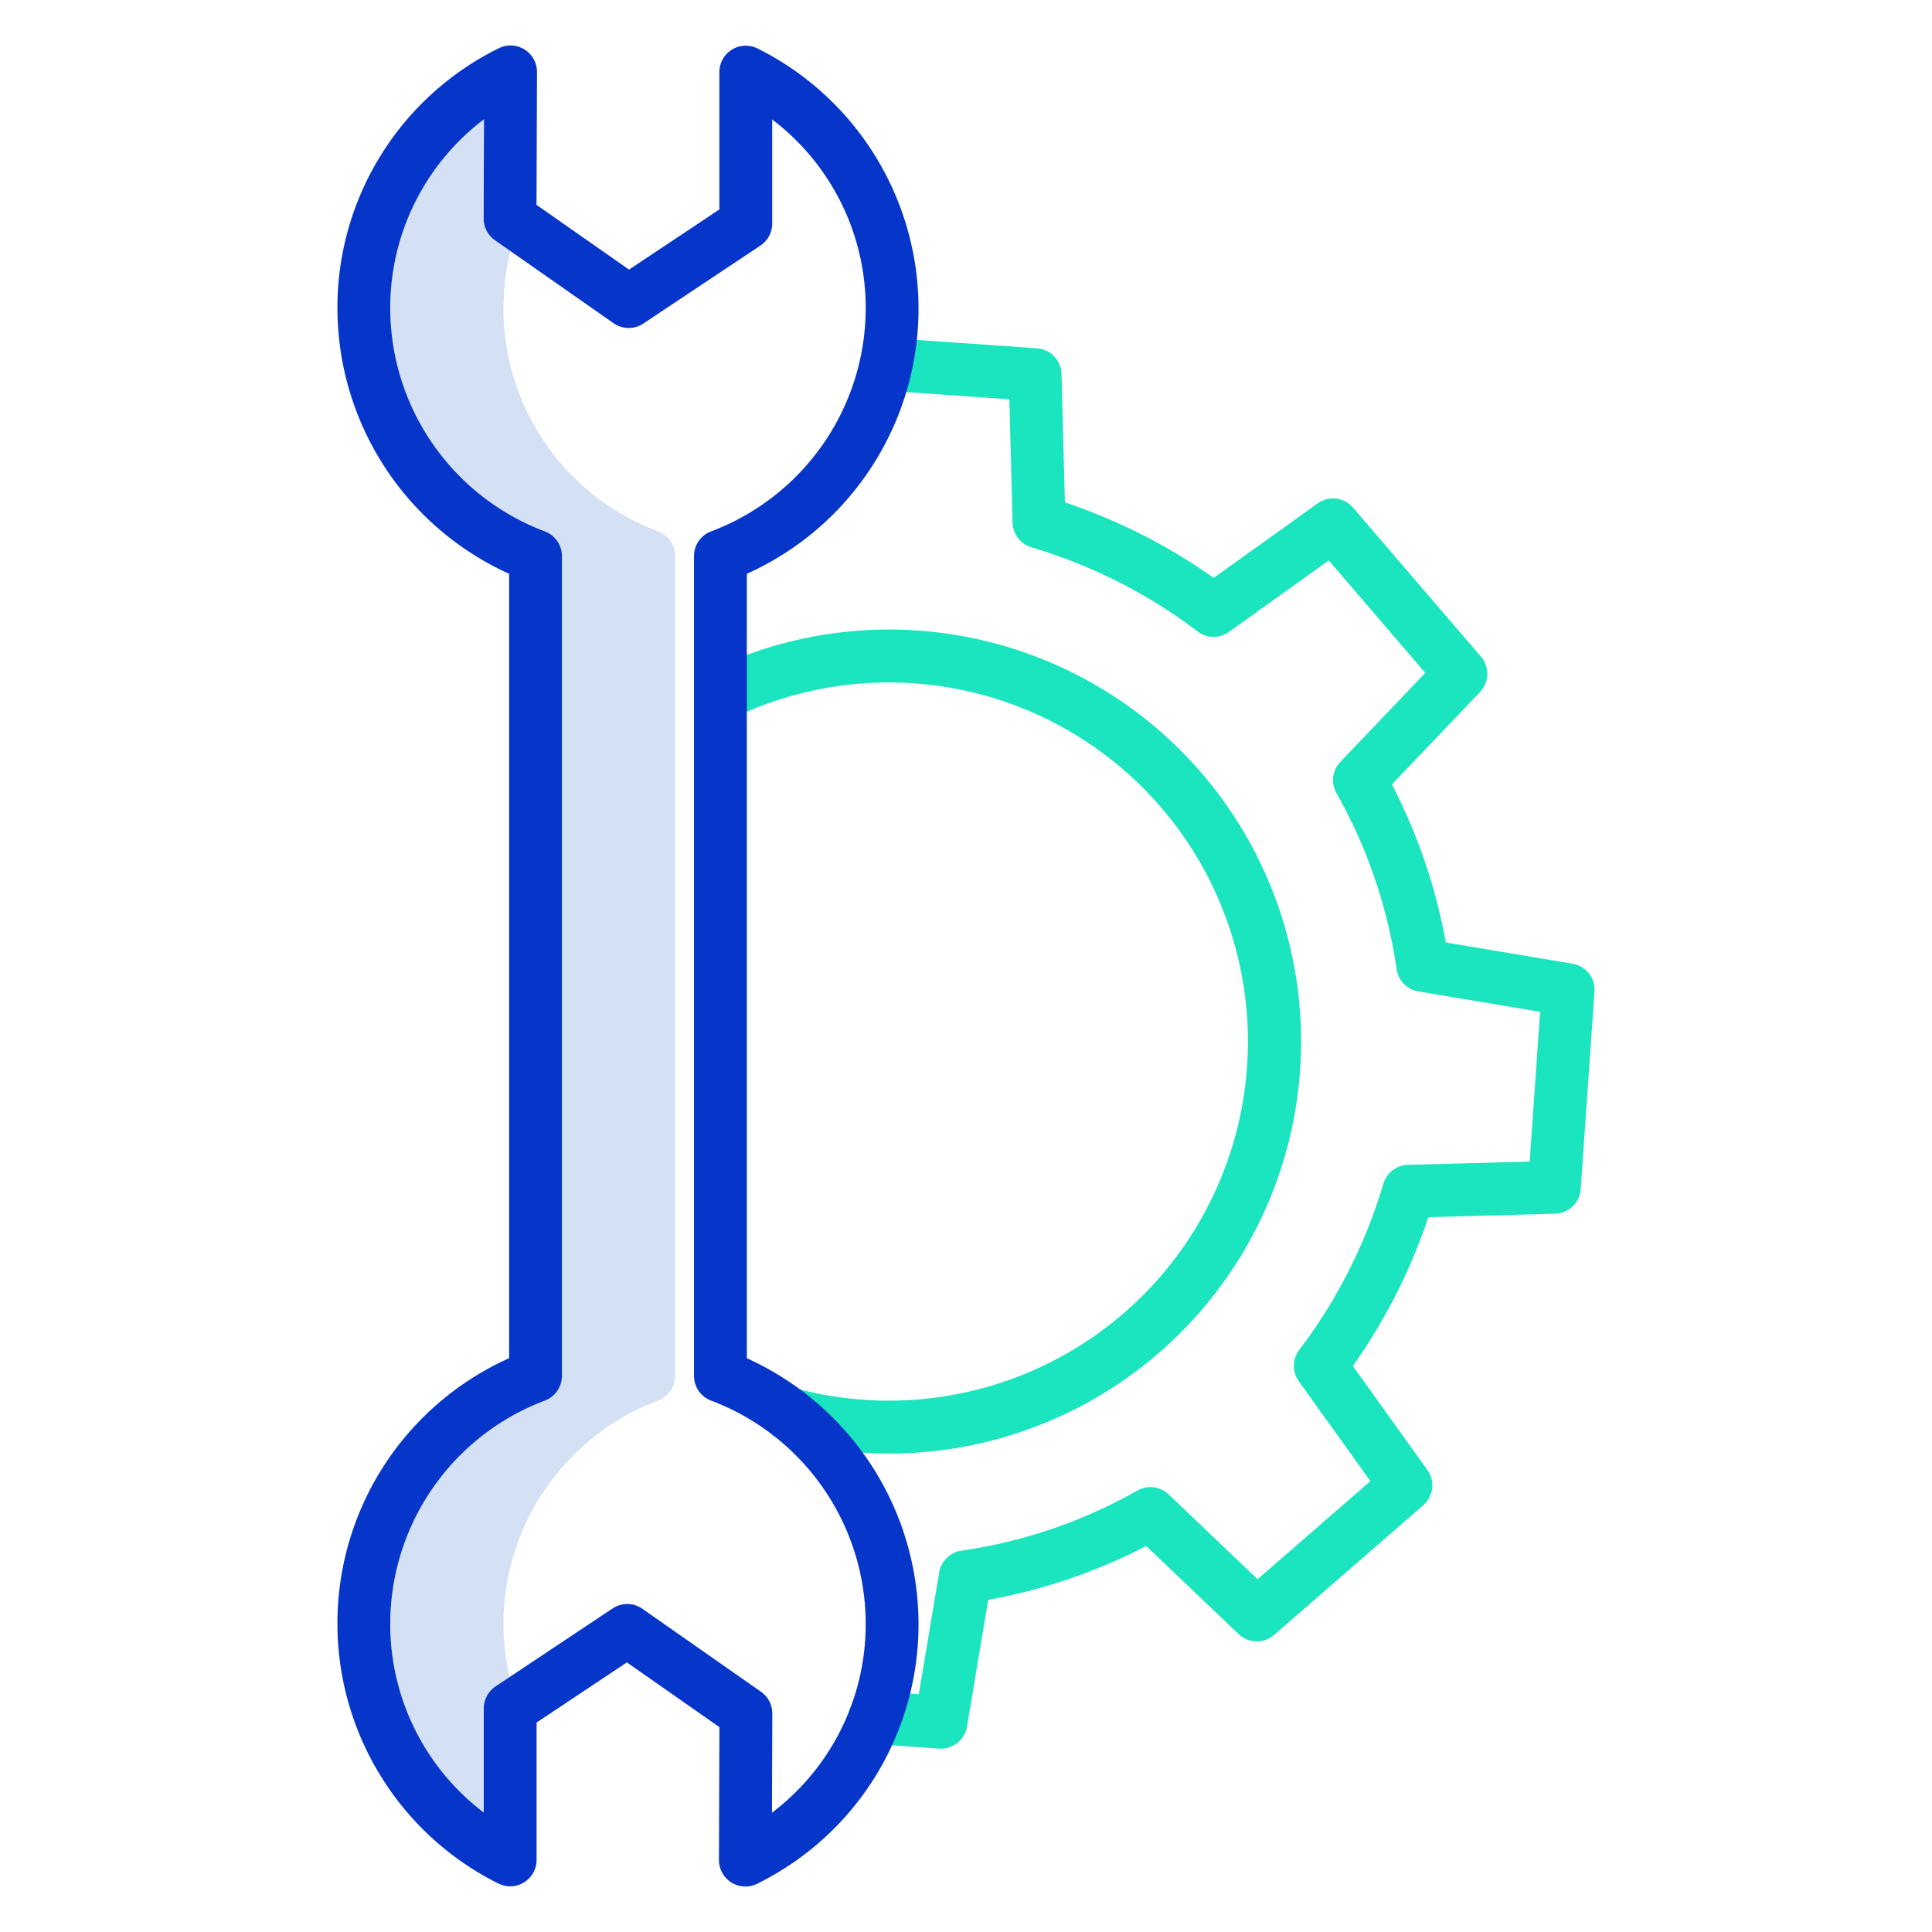
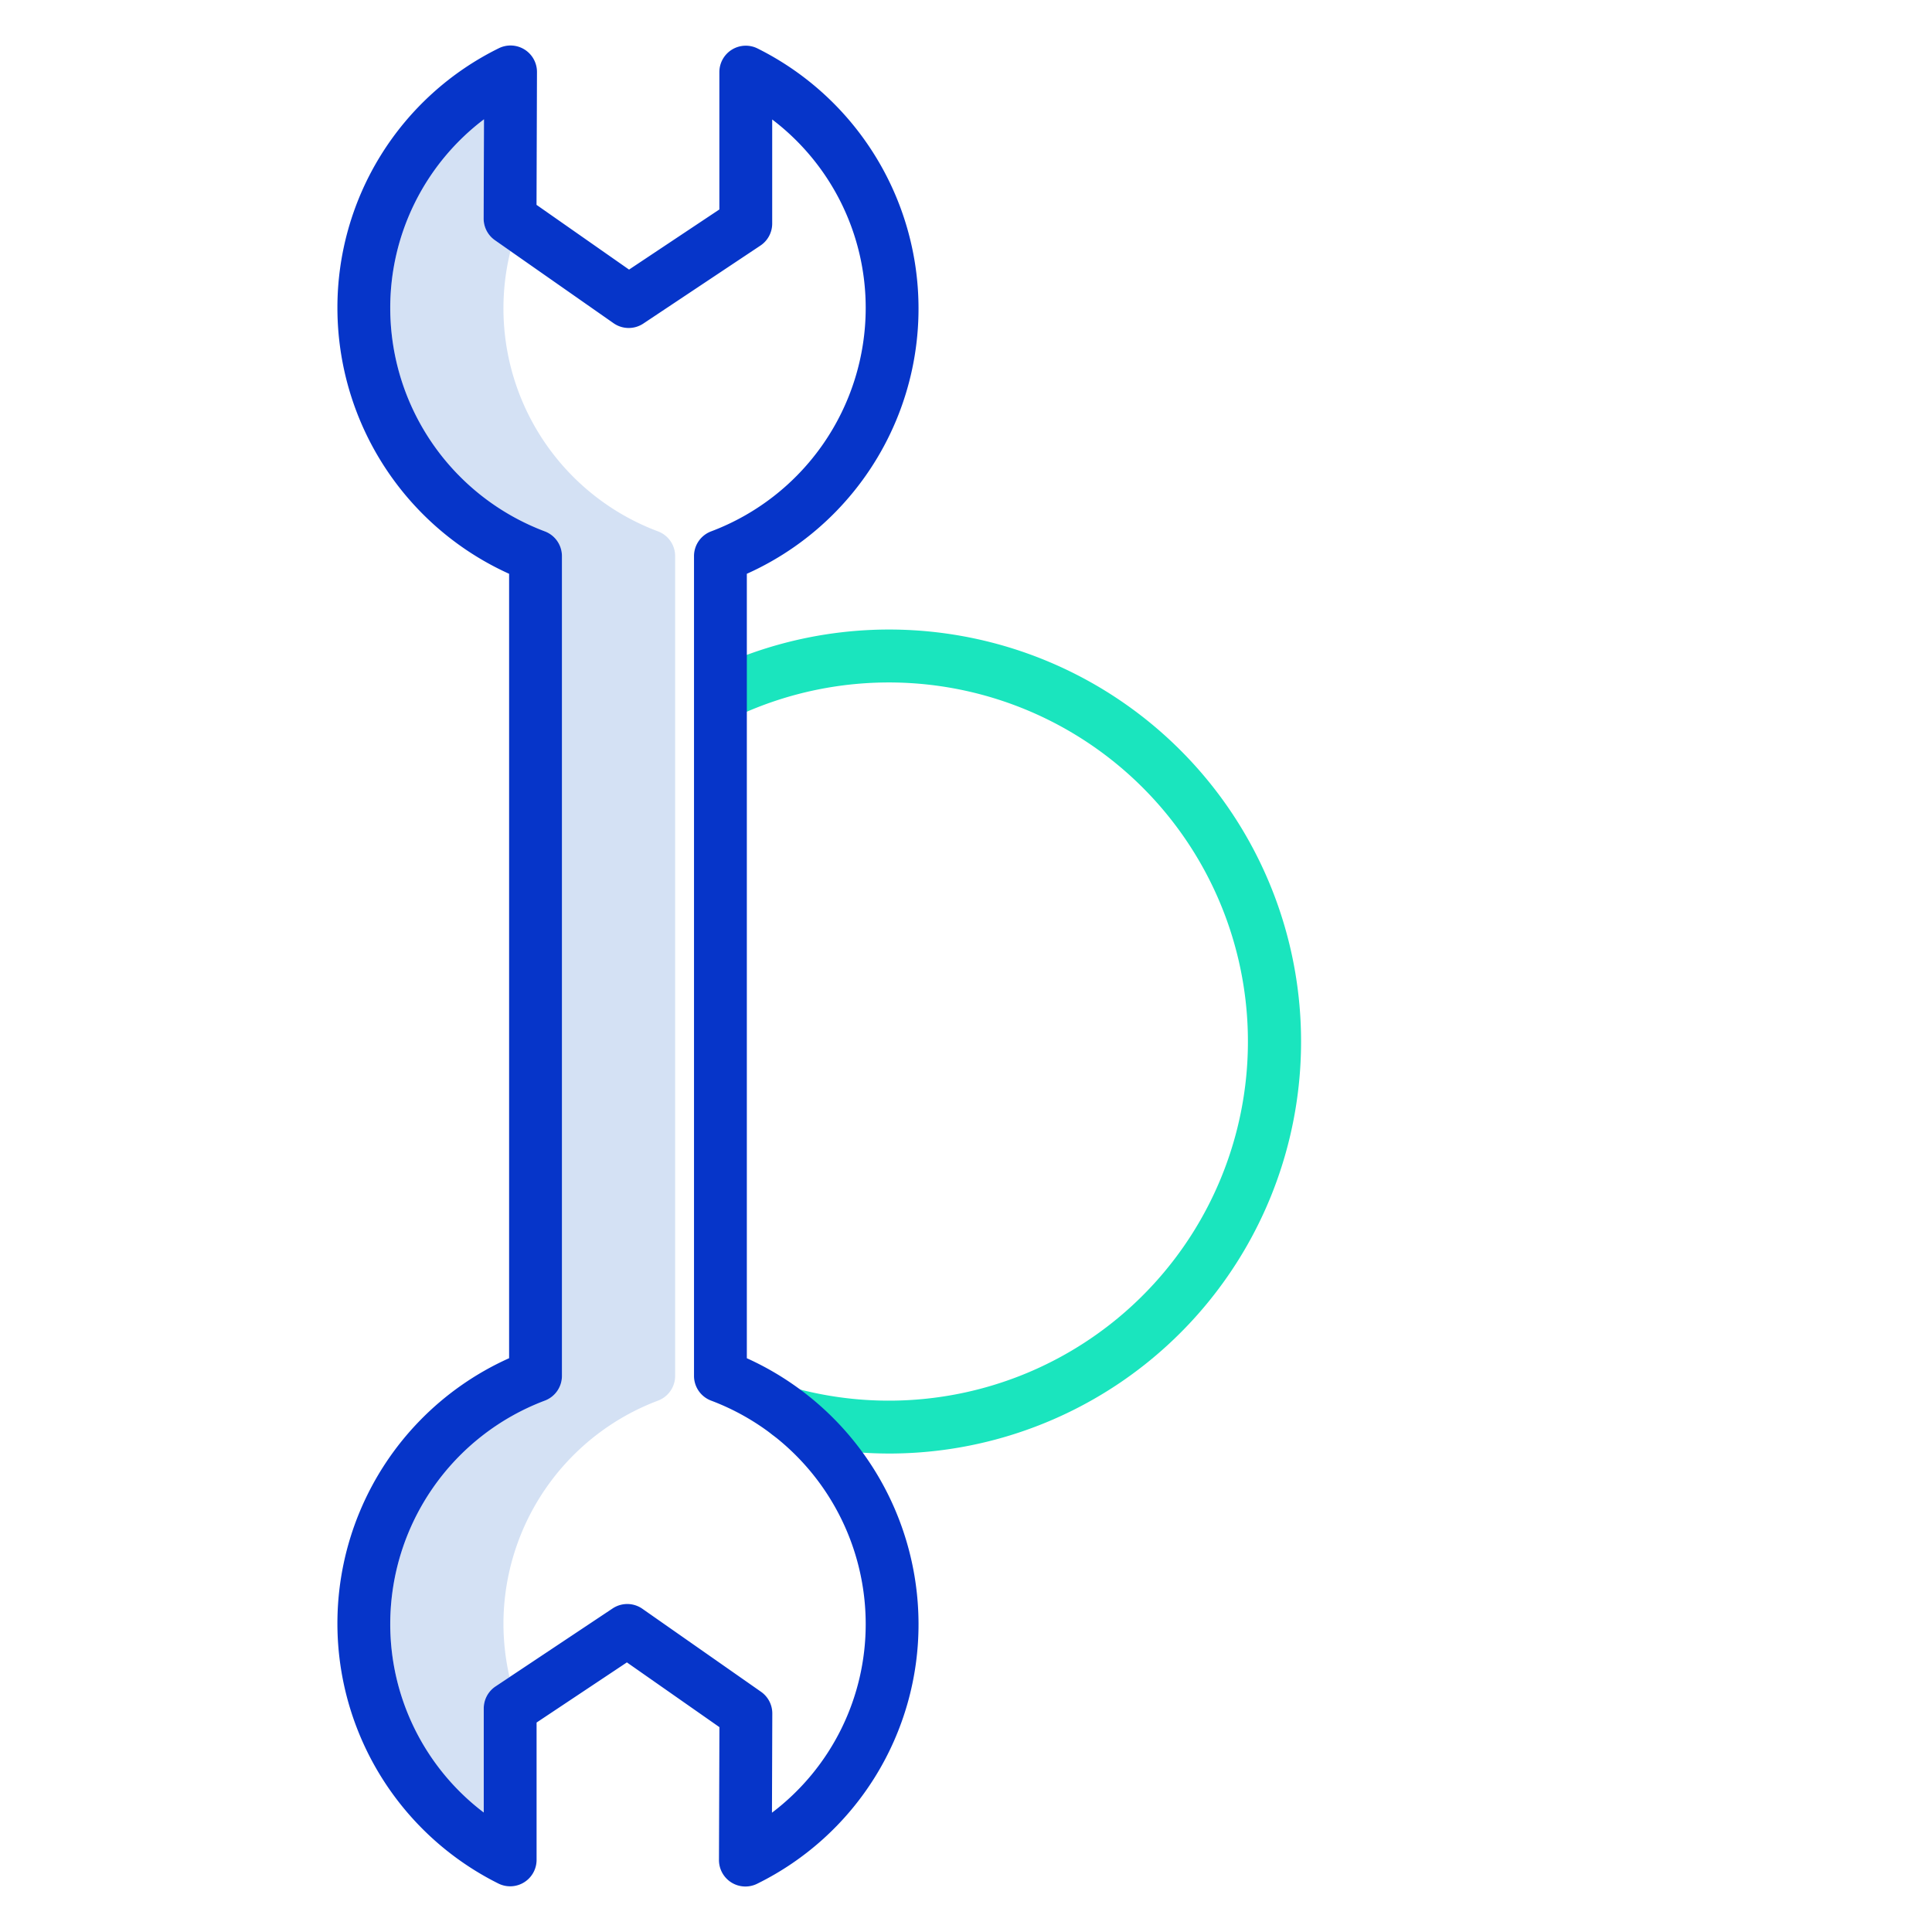
<svg xmlns="http://www.w3.org/2000/svg" id="Layer_1" data-name="Layer 1" viewBox="0 0 512 512" width="512" height="512">
  <title>Repair Service</title>
  <path d="M133.419,430.219a63.284,63.284,0,0,1,40.95-59.033,7,7,0,0,0,4.55-6.558V147.372a7,7,0,0,0-4.55-6.558A63.1,63.1,0,0,1,135.274,66.54l-4.115-2.879a7,7,0,0,1-2.988-5.76l.091-26.287a62.627,62.627,0,0,0-24.843,50.167,63.284,63.284,0,0,0,40.95,59.033,7,7,0,0,1,4.55,6.558V364.628a7,7,0,0,1-4.55,6.558,63.284,63.284,0,0,0-40.95,59.033A62.644,62.644,0,0,0,128.2,480.335V452.744a7,7,0,0,1,3.12-5.826l3.71-2.471A63.687,63.687,0,0,1,133.419,430.219Z" style="fill:#d4e1f4" />
-   <path d="M392.457,174.013l-33.879-39.478a7,7,0,0,0-9.39-1.131l-27.547,19.743a151.4,151.4,0,0,0-39.432-20L281.314,99.1a7,7,0,0,0-6.509-6.8l-37.9-2.651a7,7,0,0,0-.977,13.967l31.555,2.206.86,32.7a7,7,0,0,0,5.044,6.538,137.534,137.534,0,0,1,44.031,22.317,7,7,0,0,0,8.274.086l26.436-18.946,25.577,29.8-22.5,23.6a7,7,0,0,0-1.014,8.3,133.449,133.449,0,0,1,15.919,46.616,7,7,0,0,0,5.772,5.906l32.266,5.4-2.775,39.676-32.243.886a7,7,0,0,0-6.531,5.044,137.479,137.479,0,0,1-22.314,44.03,7,7,0,0,0-.087,8.275l18.97,26.468-29.891,25.985-23.572-22.469a7,7,0,0,0-8.3-1.015A133.413,133.413,0,0,1,254.8,410.945a7,7,0,0,0-5.905,5.773l-5.4,32.266-11.174-.782a7,7,0,0,0-.977,13.967l17.516,1.226c.166.01.331.016.5.016a7,7,0,0,0,6.9-5.844l5.624-33.588A148.088,148.088,0,0,0,303.748,409.7l24.487,23.343a7,7,0,0,0,9.423.217l39.51-34.346a7,7,0,0,0,1.1-9.361L358.522,362a151.383,151.383,0,0,0,20-39.437l33.585-.922a7,7,0,0,0,6.791-6.509l3.661-52.354a7,7,0,0,0-5.827-7.392l-33.588-5.623a148.055,148.055,0,0,0-14.28-41.876L392.211,183.4A7,7,0,0,0,392.457,174.013Z" style="fill:#1ae5be" />
  <path d="M188.019,185.331a7,7,0,0,0,9.232,3.573A95.165,95.165,0,1,1,210.84,367.925a7,7,0,1,0-3.634,13.519,109.922,109.922,0,0,0,20.832,3.487q3.9.272,7.778.271a109.184,109.184,0,1,0-44.224-209.1A7,7,0,0,0,188.019,185.331Z" style="fill:#1ae5be" />
  <path d="M190.655,457.711l-.12,35.2a7.005,7.005,0,0,0,10.123,6.3,76.611,76.611,0,0,0,42.761-68.987,77.394,77.394,0,0,0-45.5-70.28V152.061a77.029,77.029,0,0,0,2.848-139.213A7,7,0,0,0,190.64,19.11v36.4L166.706,71.445,142.184,54.289l.121-35.2a7.008,7.008,0,0,0-10.124-6.3A76.612,76.612,0,0,0,89.419,81.781a77.394,77.394,0,0,0,45.5,70.28V359.939a77.028,77.028,0,0,0-2.847,139.213A7,7,0,0,0,142.2,492.89v-36.4l23.933-15.938ZM131.32,446.918a7,7,0,0,0-3.12,5.826v27.591a62.644,62.644,0,0,1-24.781-50.116,63.284,63.284,0,0,1,40.95-59.033,7,7,0,0,0,4.55-6.558V147.372a7,7,0,0,0-4.55-6.558,63.284,63.284,0,0,1-40.95-59.033,62.627,62.627,0,0,1,24.843-50.167L128.171,57.9a7,7,0,0,0,2.988,5.76L162.6,85.655a7,7,0,0,0,7.892.091L201.52,65.082a7,7,0,0,0,3.12-5.826V31.665a62.643,62.643,0,0,1,24.779,50.116,63.284,63.284,0,0,1-40.949,59.033,7,7,0,0,0-4.551,6.558V364.628a7,7,0,0,0,4.551,6.558,63.284,63.284,0,0,1,40.949,59.033,62.625,62.625,0,0,1-24.841,50.166l.089-26.287a7,7,0,0,0-2.987-5.759l-31.437-21.994a7,7,0,0,0-7.892-.091Z" style="fill:#0635c9" />
</svg>